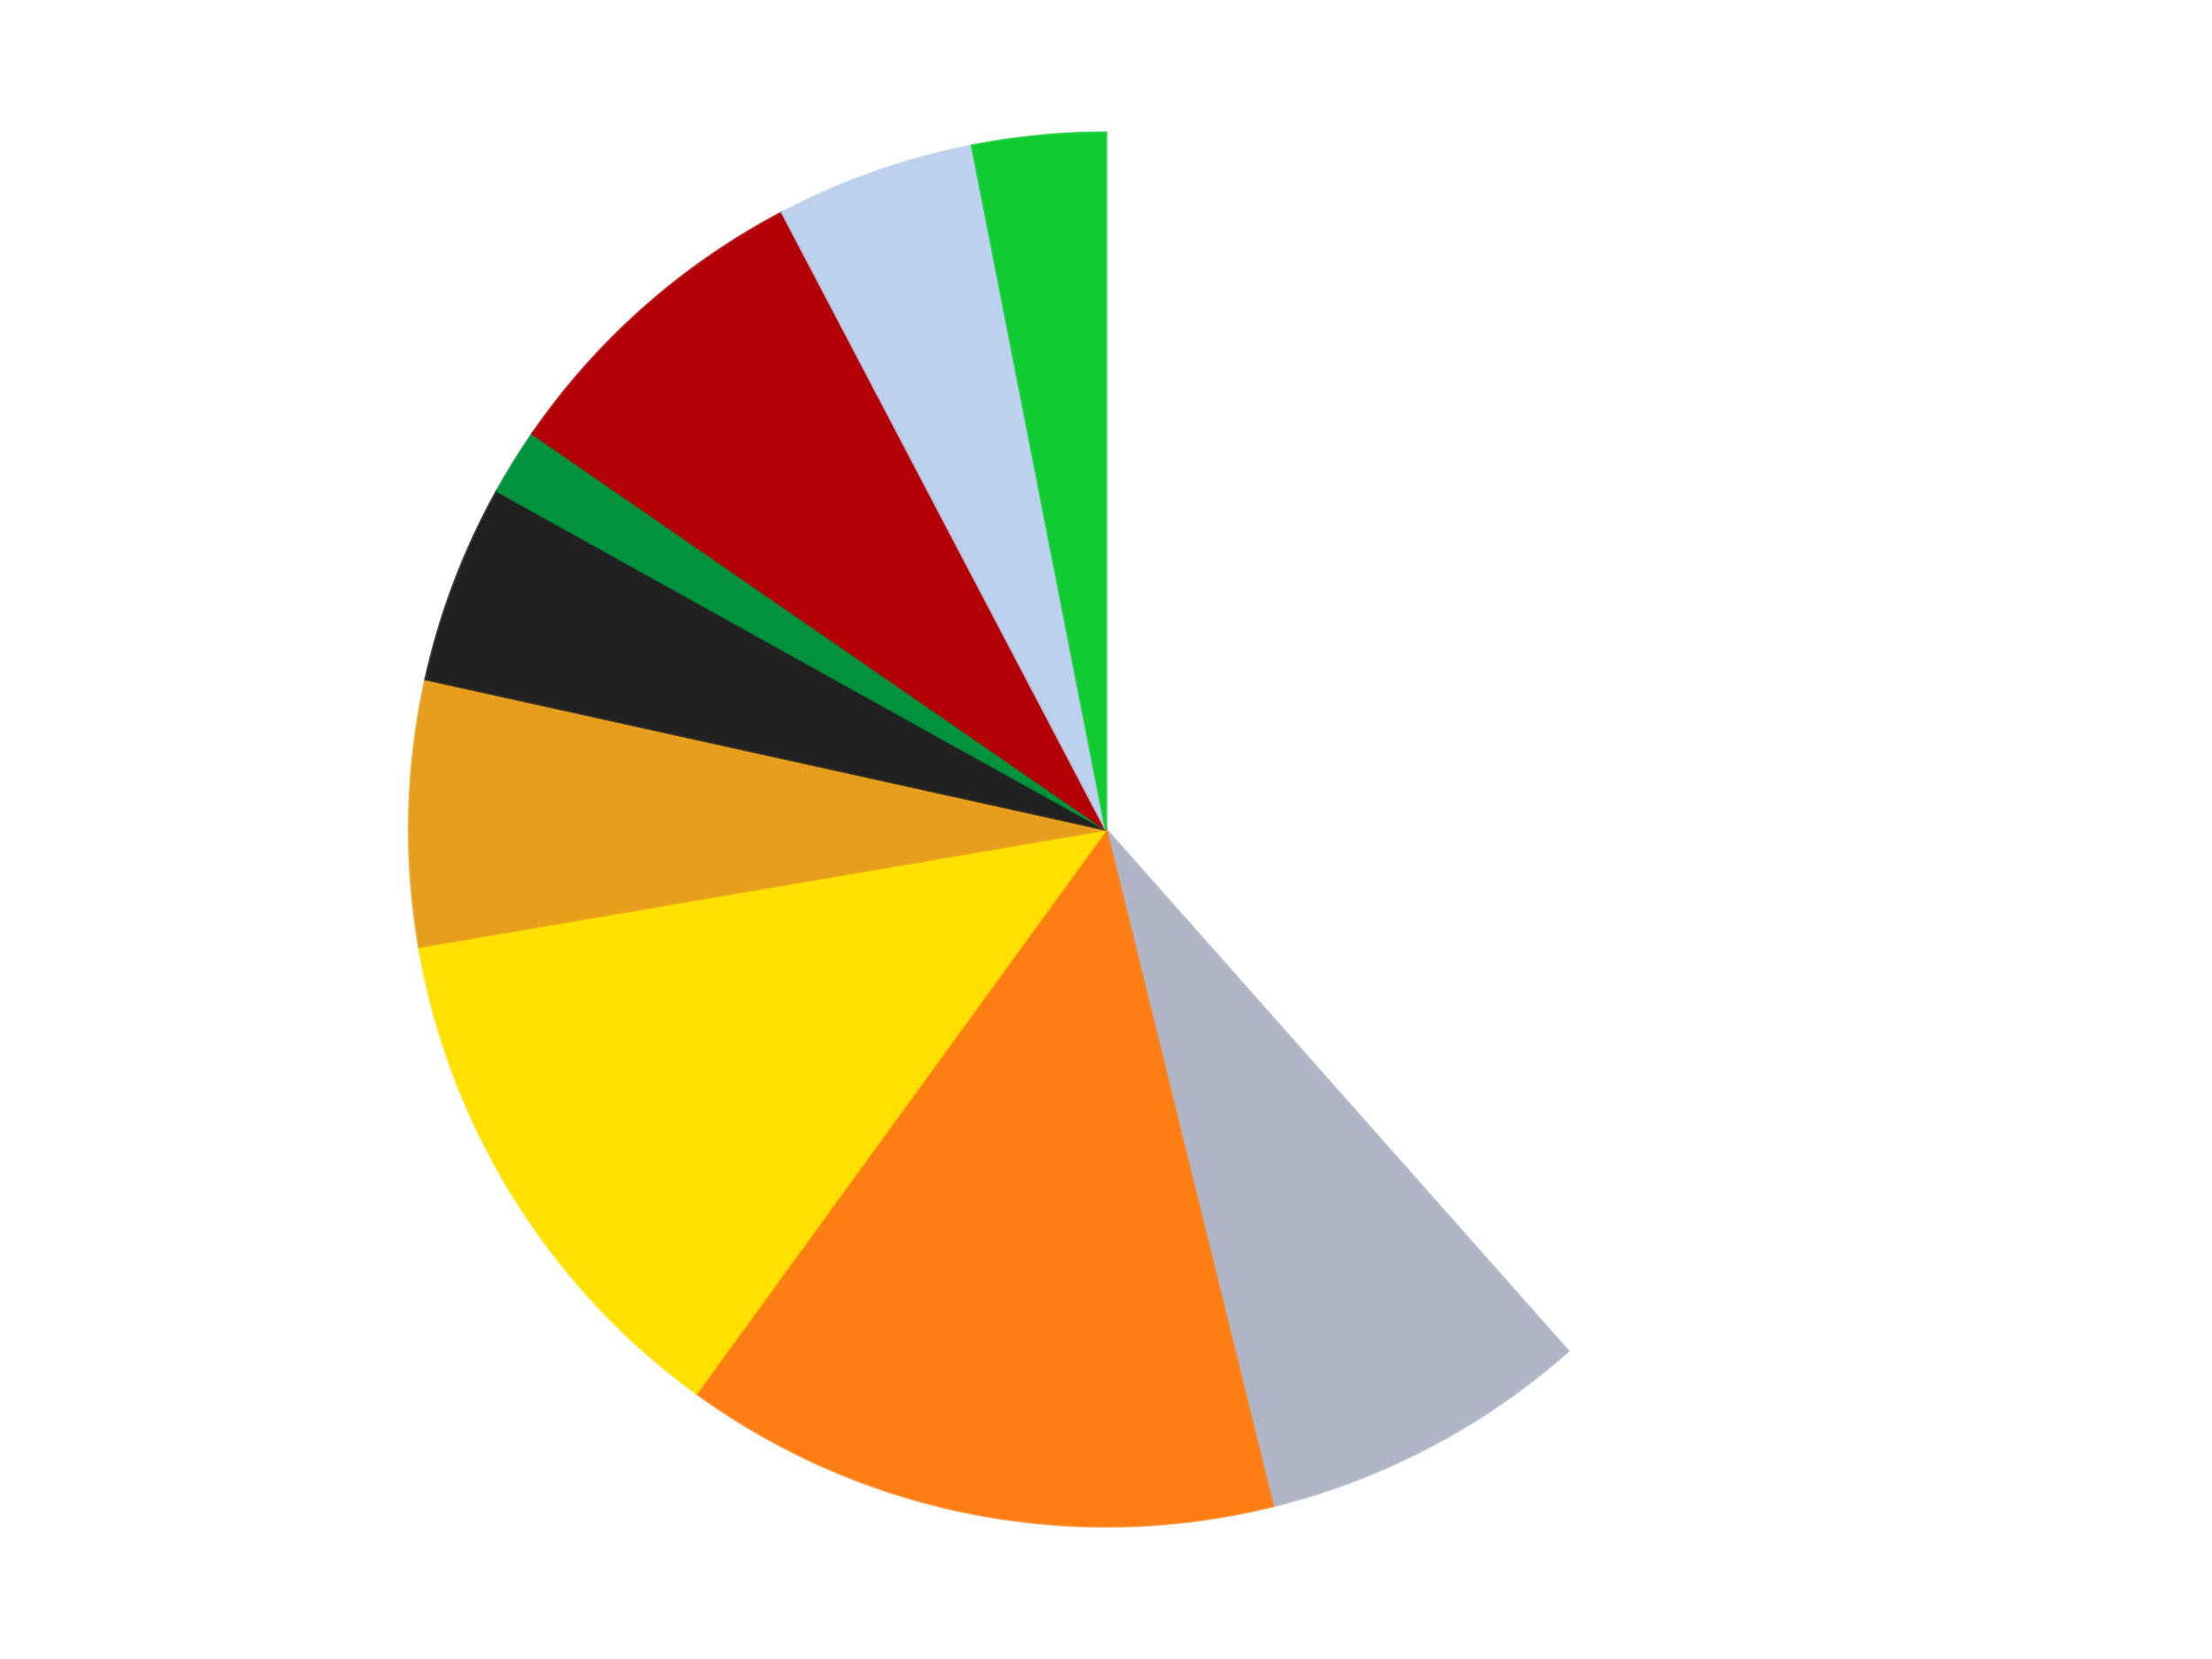
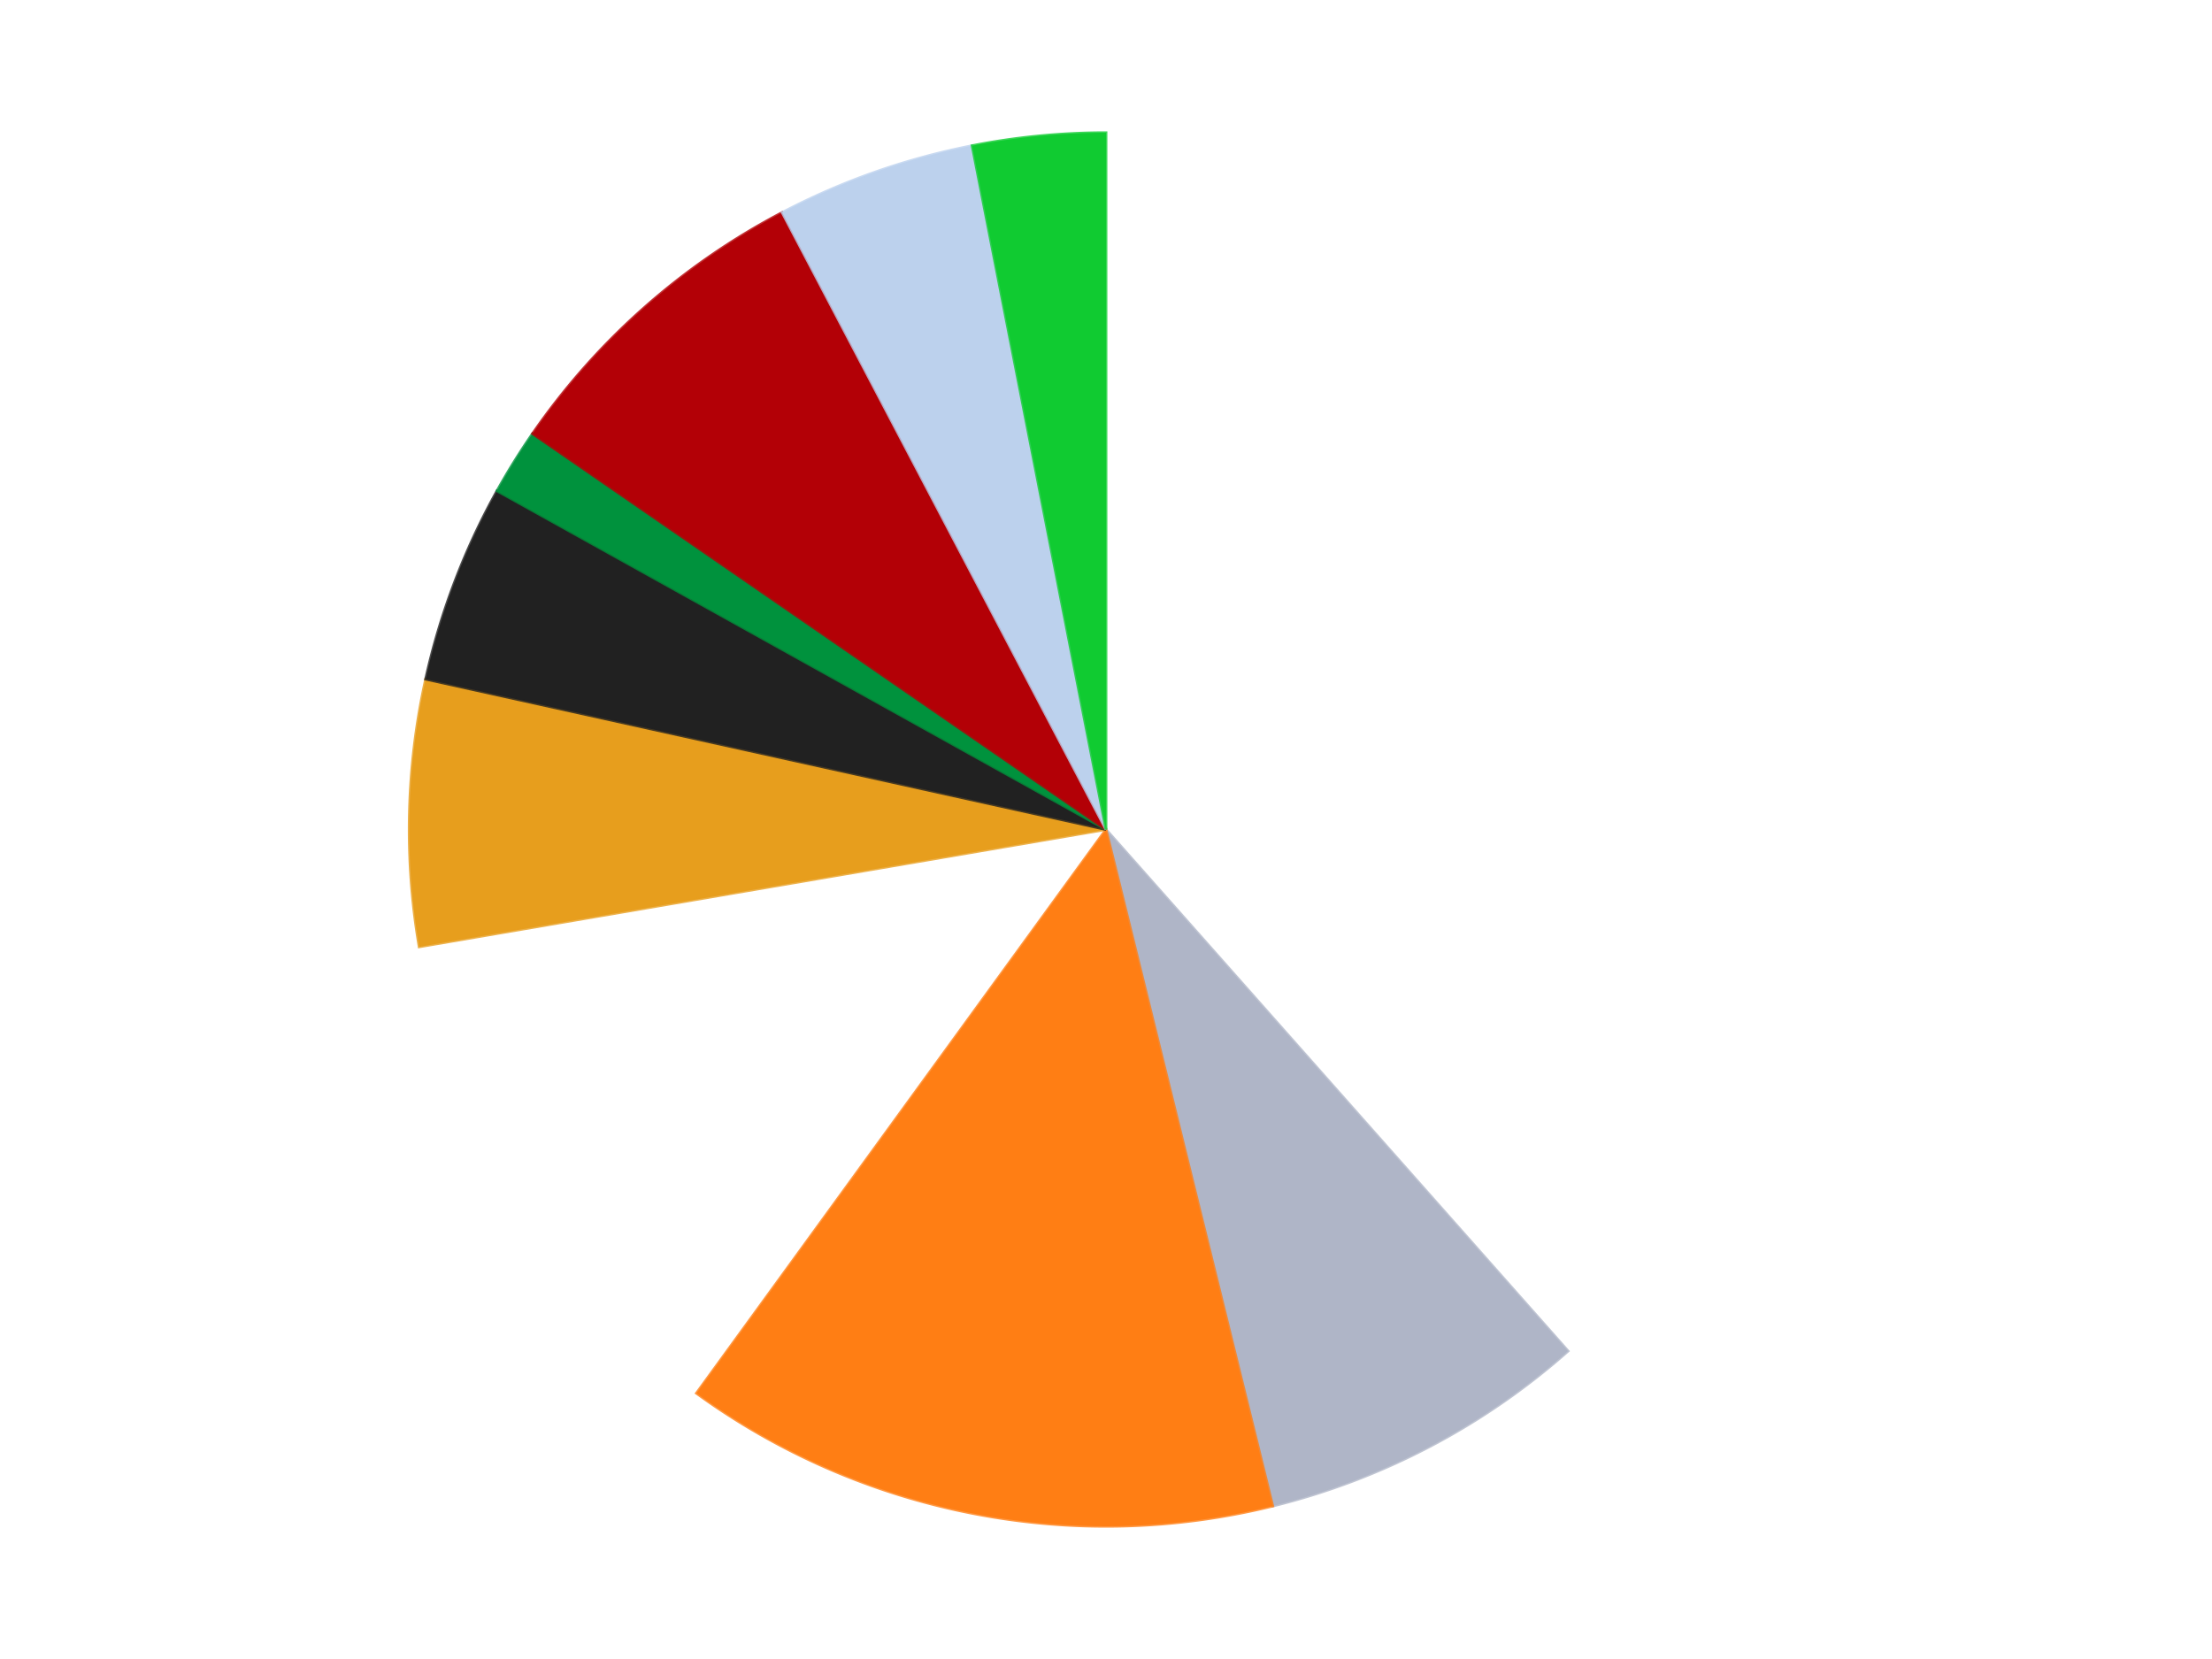
<svg xmlns="http://www.w3.org/2000/svg" xmlns:xlink="http://www.w3.org/1999/xlink" id="chart-4bd181dc-b3a3-4ca4-9774-5c40002ceda2" class="pygal-chart" viewBox="0 0 800 600">
  <defs>
    <style type="text/css">#chart-4bd181dc-b3a3-4ca4-9774-5c40002ceda2{-webkit-user-select:none;-webkit-font-smoothing:antialiased;font-family:Consolas,"Liberation Mono",Menlo,Courier,monospace}#chart-4bd181dc-b3a3-4ca4-9774-5c40002ceda2 .title{font-family:Consolas,"Liberation Mono",Menlo,Courier,monospace;font-size:16px}#chart-4bd181dc-b3a3-4ca4-9774-5c40002ceda2 .legends .legend text{font-family:Consolas,"Liberation Mono",Menlo,Courier,monospace;font-size:14px}#chart-4bd181dc-b3a3-4ca4-9774-5c40002ceda2 .axis text{font-family:Consolas,"Liberation Mono",Menlo,Courier,monospace;font-size:10px}#chart-4bd181dc-b3a3-4ca4-9774-5c40002ceda2 .axis text.major{font-family:Consolas,"Liberation Mono",Menlo,Courier,monospace;font-size:10px}#chart-4bd181dc-b3a3-4ca4-9774-5c40002ceda2 .text-overlay text.value{font-family:Consolas,"Liberation Mono",Menlo,Courier,monospace;font-size:16px}#chart-4bd181dc-b3a3-4ca4-9774-5c40002ceda2 .text-overlay text.label{font-family:Consolas,"Liberation Mono",Menlo,Courier,monospace;font-size:10px}#chart-4bd181dc-b3a3-4ca4-9774-5c40002ceda2 .tooltip{font-family:Consolas,"Liberation Mono",Menlo,Courier,monospace;font-size:14px}#chart-4bd181dc-b3a3-4ca4-9774-5c40002ceda2 text.no_data{font-family:Consolas,"Liberation Mono",Menlo,Courier,monospace;font-size:64px}
#chart-4bd181dc-b3a3-4ca4-9774-5c40002ceda2{background-color:transparent}#chart-4bd181dc-b3a3-4ca4-9774-5c40002ceda2 path,#chart-4bd181dc-b3a3-4ca4-9774-5c40002ceda2 line,#chart-4bd181dc-b3a3-4ca4-9774-5c40002ceda2 rect,#chart-4bd181dc-b3a3-4ca4-9774-5c40002ceda2 circle{-webkit-transition:150ms;-moz-transition:150ms;transition:150ms}#chart-4bd181dc-b3a3-4ca4-9774-5c40002ceda2 .graph &gt; .background{fill:transparent}#chart-4bd181dc-b3a3-4ca4-9774-5c40002ceda2 .plot &gt; .background{fill:transparent}#chart-4bd181dc-b3a3-4ca4-9774-5c40002ceda2 .graph{fill:rgba(0,0,0,.87)}#chart-4bd181dc-b3a3-4ca4-9774-5c40002ceda2 text.no_data{fill:rgba(0,0,0,1)}#chart-4bd181dc-b3a3-4ca4-9774-5c40002ceda2 .title{fill:rgba(0,0,0,1)}#chart-4bd181dc-b3a3-4ca4-9774-5c40002ceda2 .legends .legend text{fill:rgba(0,0,0,.87)}#chart-4bd181dc-b3a3-4ca4-9774-5c40002ceda2 .legends .legend:hover text{fill:rgba(0,0,0,1)}#chart-4bd181dc-b3a3-4ca4-9774-5c40002ceda2 .axis .line{stroke:rgba(0,0,0,1)}#chart-4bd181dc-b3a3-4ca4-9774-5c40002ceda2 .axis .guide.line{stroke:rgba(0,0,0,.54)}#chart-4bd181dc-b3a3-4ca4-9774-5c40002ceda2 .axis .major.line{stroke:rgba(0,0,0,.87)}#chart-4bd181dc-b3a3-4ca4-9774-5c40002ceda2 .axis text.major{fill:rgba(0,0,0,1)}#chart-4bd181dc-b3a3-4ca4-9774-5c40002ceda2 .axis.y .guides:hover .guide.line,#chart-4bd181dc-b3a3-4ca4-9774-5c40002ceda2 .line-graph .axis.x .guides:hover .guide.line,#chart-4bd181dc-b3a3-4ca4-9774-5c40002ceda2 .stackedline-graph .axis.x .guides:hover .guide.line,#chart-4bd181dc-b3a3-4ca4-9774-5c40002ceda2 .xy-graph .axis.x .guides:hover .guide.line{stroke:rgba(0,0,0,1)}#chart-4bd181dc-b3a3-4ca4-9774-5c40002ceda2 .axis .guides:hover text{fill:rgba(0,0,0,1)}#chart-4bd181dc-b3a3-4ca4-9774-5c40002ceda2 .reactive{fill-opacity:1.0;stroke-opacity:.8;stroke-width:1}#chart-4bd181dc-b3a3-4ca4-9774-5c40002ceda2 .ci{stroke:rgba(0,0,0,.87)}#chart-4bd181dc-b3a3-4ca4-9774-5c40002ceda2 .reactive.active,#chart-4bd181dc-b3a3-4ca4-9774-5c40002ceda2 .active .reactive{fill-opacity:0.6;stroke-opacity:.9;stroke-width:4}#chart-4bd181dc-b3a3-4ca4-9774-5c40002ceda2 .ci .reactive.active{stroke-width:1.5}#chart-4bd181dc-b3a3-4ca4-9774-5c40002ceda2 .series text{fill:rgba(0,0,0,1)}#chart-4bd181dc-b3a3-4ca4-9774-5c40002ceda2 .tooltip rect{fill:transparent;stroke:rgba(0,0,0,1);-webkit-transition:opacity 150ms;-moz-transition:opacity 150ms;transition:opacity 150ms}#chart-4bd181dc-b3a3-4ca4-9774-5c40002ceda2 .tooltip .label{fill:rgba(0,0,0,.87)}#chart-4bd181dc-b3a3-4ca4-9774-5c40002ceda2 .tooltip .label{fill:rgba(0,0,0,.87)}#chart-4bd181dc-b3a3-4ca4-9774-5c40002ceda2 .tooltip .legend{font-size:.8em;fill:rgba(0,0,0,.54)}#chart-4bd181dc-b3a3-4ca4-9774-5c40002ceda2 .tooltip .x_label{font-size:.6em;fill:rgba(0,0,0,1)}#chart-4bd181dc-b3a3-4ca4-9774-5c40002ceda2 .tooltip .xlink{font-size:.5em;text-decoration:underline}#chart-4bd181dc-b3a3-4ca4-9774-5c40002ceda2 .tooltip .value{font-size:1.5em}#chart-4bd181dc-b3a3-4ca4-9774-5c40002ceda2 .bound{font-size:.5em}#chart-4bd181dc-b3a3-4ca4-9774-5c40002ceda2 .max-value{font-size:.75em;fill:rgba(0,0,0,.54)}#chart-4bd181dc-b3a3-4ca4-9774-5c40002ceda2 .map-element{fill:transparent;stroke:rgba(0,0,0,.54) !important}#chart-4bd181dc-b3a3-4ca4-9774-5c40002ceda2 .map-element .reactive{fill-opacity:inherit;stroke-opacity:inherit}#chart-4bd181dc-b3a3-4ca4-9774-5c40002ceda2 .color-0,#chart-4bd181dc-b3a3-4ca4-9774-5c40002ceda2 .color-0 a:visited{stroke:#F44336;fill:#F44336}#chart-4bd181dc-b3a3-4ca4-9774-5c40002ceda2 .color-1,#chart-4bd181dc-b3a3-4ca4-9774-5c40002ceda2 .color-1 a:visited{stroke:#3F51B5;fill:#3F51B5}#chart-4bd181dc-b3a3-4ca4-9774-5c40002ceda2 .color-2,#chart-4bd181dc-b3a3-4ca4-9774-5c40002ceda2 .color-2 a:visited{stroke:#009688;fill:#009688}#chart-4bd181dc-b3a3-4ca4-9774-5c40002ceda2 .color-3,#chart-4bd181dc-b3a3-4ca4-9774-5c40002ceda2 .color-3 a:visited{stroke:#FFC107;fill:#FFC107}#chart-4bd181dc-b3a3-4ca4-9774-5c40002ceda2 .color-4,#chart-4bd181dc-b3a3-4ca4-9774-5c40002ceda2 .color-4 a:visited{stroke:#FF5722;fill:#FF5722}#chart-4bd181dc-b3a3-4ca4-9774-5c40002ceda2 .color-5,#chart-4bd181dc-b3a3-4ca4-9774-5c40002ceda2 .color-5 a:visited{stroke:#9C27B0;fill:#9C27B0}#chart-4bd181dc-b3a3-4ca4-9774-5c40002ceda2 .color-6,#chart-4bd181dc-b3a3-4ca4-9774-5c40002ceda2 .color-6 a:visited{stroke:#03A9F4;fill:#03A9F4}#chart-4bd181dc-b3a3-4ca4-9774-5c40002ceda2 .color-7,#chart-4bd181dc-b3a3-4ca4-9774-5c40002ceda2 .color-7 a:visited{stroke:#8BC34A;fill:#8BC34A}#chart-4bd181dc-b3a3-4ca4-9774-5c40002ceda2 .color-8,#chart-4bd181dc-b3a3-4ca4-9774-5c40002ceda2 .color-8 a:visited{stroke:#FF9800;fill:#FF9800}#chart-4bd181dc-b3a3-4ca4-9774-5c40002ceda2 .color-9,#chart-4bd181dc-b3a3-4ca4-9774-5c40002ceda2 .color-9 a:visited{stroke:#E91E63;fill:#E91E63}#chart-4bd181dc-b3a3-4ca4-9774-5c40002ceda2 .text-overlay .color-0 text{fill:black}#chart-4bd181dc-b3a3-4ca4-9774-5c40002ceda2 .text-overlay .color-1 text{fill:black}#chart-4bd181dc-b3a3-4ca4-9774-5c40002ceda2 .text-overlay .color-2 text{fill:black}#chart-4bd181dc-b3a3-4ca4-9774-5c40002ceda2 .text-overlay .color-3 text{fill:black}#chart-4bd181dc-b3a3-4ca4-9774-5c40002ceda2 .text-overlay .color-4 text{fill:black}#chart-4bd181dc-b3a3-4ca4-9774-5c40002ceda2 .text-overlay .color-5 text{fill:black}#chart-4bd181dc-b3a3-4ca4-9774-5c40002ceda2 .text-overlay .color-6 text{fill:black}#chart-4bd181dc-b3a3-4ca4-9774-5c40002ceda2 .text-overlay .color-7 text{fill:black}#chart-4bd181dc-b3a3-4ca4-9774-5c40002ceda2 .text-overlay .color-8 text{fill:black}#chart-4bd181dc-b3a3-4ca4-9774-5c40002ceda2 .text-overlay .color-9 text{fill:black}
#chart-4bd181dc-b3a3-4ca4-9774-5c40002ceda2 text.no_data{text-anchor:middle}#chart-4bd181dc-b3a3-4ca4-9774-5c40002ceda2 .guide.line{fill:none}#chart-4bd181dc-b3a3-4ca4-9774-5c40002ceda2 .centered{text-anchor:middle}#chart-4bd181dc-b3a3-4ca4-9774-5c40002ceda2 .title{text-anchor:middle}#chart-4bd181dc-b3a3-4ca4-9774-5c40002ceda2 .legends .legend text{fill-opacity:1}#chart-4bd181dc-b3a3-4ca4-9774-5c40002ceda2 .axis.x text{text-anchor:middle}#chart-4bd181dc-b3a3-4ca4-9774-5c40002ceda2 .axis.x:not(.web) text[transform]{text-anchor:start}#chart-4bd181dc-b3a3-4ca4-9774-5c40002ceda2 .axis.x:not(.web) text[transform].backwards{text-anchor:end}#chart-4bd181dc-b3a3-4ca4-9774-5c40002ceda2 .axis.y text{text-anchor:end}#chart-4bd181dc-b3a3-4ca4-9774-5c40002ceda2 .axis.y text[transform].backwards{text-anchor:start}#chart-4bd181dc-b3a3-4ca4-9774-5c40002ceda2 .axis.y2 text{text-anchor:start}#chart-4bd181dc-b3a3-4ca4-9774-5c40002ceda2 .axis.y2 text[transform].backwards{text-anchor:end}#chart-4bd181dc-b3a3-4ca4-9774-5c40002ceda2 .axis .guide.line{stroke-dasharray:4,4;stroke:black}#chart-4bd181dc-b3a3-4ca4-9774-5c40002ceda2 .axis .major.guide.line{stroke-dasharray:6,6;stroke:black}#chart-4bd181dc-b3a3-4ca4-9774-5c40002ceda2 .horizontal .axis.y .guide.line,#chart-4bd181dc-b3a3-4ca4-9774-5c40002ceda2 .horizontal .axis.y2 .guide.line,#chart-4bd181dc-b3a3-4ca4-9774-5c40002ceda2 .vertical .axis.x .guide.line{opacity:0}#chart-4bd181dc-b3a3-4ca4-9774-5c40002ceda2 .horizontal .axis.always_show .guide.line,#chart-4bd181dc-b3a3-4ca4-9774-5c40002ceda2 .vertical .axis.always_show .guide.line{opacity:1 !important}#chart-4bd181dc-b3a3-4ca4-9774-5c40002ceda2 .axis.y .guides:hover .guide.line,#chart-4bd181dc-b3a3-4ca4-9774-5c40002ceda2 .axis.y2 .guides:hover .guide.line,#chart-4bd181dc-b3a3-4ca4-9774-5c40002ceda2 .axis.x .guides:hover .guide.line{opacity:1}#chart-4bd181dc-b3a3-4ca4-9774-5c40002ceda2 .axis .guides:hover text{opacity:1}#chart-4bd181dc-b3a3-4ca4-9774-5c40002ceda2 .nofill{fill:none}#chart-4bd181dc-b3a3-4ca4-9774-5c40002ceda2 .subtle-fill{fill-opacity:.2}#chart-4bd181dc-b3a3-4ca4-9774-5c40002ceda2 .dot{stroke-width:1px;fill-opacity:1;stroke-opacity:1}#chart-4bd181dc-b3a3-4ca4-9774-5c40002ceda2 .dot.active{stroke-width:5px}#chart-4bd181dc-b3a3-4ca4-9774-5c40002ceda2 .dot.negative{fill:transparent}#chart-4bd181dc-b3a3-4ca4-9774-5c40002ceda2 text,#chart-4bd181dc-b3a3-4ca4-9774-5c40002ceda2 tspan{stroke:none !important}#chart-4bd181dc-b3a3-4ca4-9774-5c40002ceda2 .series text.active{opacity:1}#chart-4bd181dc-b3a3-4ca4-9774-5c40002ceda2 .tooltip rect{fill-opacity:.95;stroke-width:.5}#chart-4bd181dc-b3a3-4ca4-9774-5c40002ceda2 .tooltip text{fill-opacity:1}#chart-4bd181dc-b3a3-4ca4-9774-5c40002ceda2 .showable{visibility:hidden}#chart-4bd181dc-b3a3-4ca4-9774-5c40002ceda2 .showable.shown{visibility:visible}#chart-4bd181dc-b3a3-4ca4-9774-5c40002ceda2 .gauge-background{fill:rgba(229,229,229,1);stroke:none}#chart-4bd181dc-b3a3-4ca4-9774-5c40002ceda2 .bg-lines{stroke:transparent;stroke-width:2px}</style>
    <script type="text/javascript">window.pygal = window.pygal || {};window.pygal.config = window.pygal.config || {};window.pygal.config['4bd181dc-b3a3-4ca4-9774-5c40002ceda2'] = {"allow_interruptions": false, "box_mode": "extremes", "classes": ["pygal-chart"], "css": ["file://style.css", "file://graph.css"], "defs": [], "disable_xml_declaration": false, "dots_size": 2.5, "dynamic_print_values": false, "explicit_size": false, "fill": false, "force_uri_protocol": "https", "formatter": null, "half_pie": false, "height": 600, "include_x_axis": false, "inner_radius": 0, "interpolate": null, "interpolation_parameters": {}, "interpolation_precision": 250, "inverse_y_axis": false, "js": ["//kozea.github.io/pygal.js/2.0.x/pygal-tooltips.min.js"], "legend_at_bottom": false, "legend_at_bottom_columns": null, "legend_box_size": 12, "logarithmic": false, "margin": 20, "margin_bottom": null, "margin_left": null, "margin_right": null, "margin_top": null, "max_scale": 16, "min_scale": 4, "missing_value_fill_truncation": "x", "no_data_text": "No data", "no_prefix": false, "order_min": null, "pretty_print": false, "print_labels": false, "print_values": false, "print_values_position": "center", "print_zeroes": true, "range": null, "rounded_bars": null, "secondary_range": null, "show_dots": true, "show_legend": false, "show_minor_x_labels": true, "show_minor_y_labels": true, "show_only_major_dots": false, "show_x_guides": false, "show_x_labels": true, "show_y_guides": true, "show_y_labels": true, "spacing": 10, "stack_from_top": false, "strict": false, "stroke": true, "stroke_style": null, "style": {"background": "transparent", "ci_colors": [], "colors": ["#F44336", "#3F51B5", "#009688", "#FFC107", "#FF5722", "#9C27B0", "#03A9F4", "#8BC34A", "#FF9800", "#E91E63", "#2196F3", "#4CAF50", "#FFEB3B", "#673AB7", "#00BCD4", "#CDDC39", "#9E9E9E", "#607D8B"], "dot_opacity": "1", "font_family": "Consolas, \"Liberation Mono\", Menlo, Courier, monospace", "foreground": "rgba(0, 0, 0, .87)", "foreground_strong": "rgba(0, 0, 0, 1)", "foreground_subtle": "rgba(0, 0, 0, .54)", "guide_stroke_color": "black", "guide_stroke_dasharray": "4,4", "label_font_family": "Consolas, \"Liberation Mono\", Menlo, Courier, monospace", "label_font_size": 10, "legend_font_family": "Consolas, \"Liberation Mono\", Menlo, Courier, monospace", "legend_font_size": 14, "major_guide_stroke_color": "black", "major_guide_stroke_dasharray": "6,6", "major_label_font_family": "Consolas, \"Liberation Mono\", Menlo, Courier, monospace", "major_label_font_size": 10, "no_data_font_family": "Consolas, \"Liberation Mono\", Menlo, Courier, monospace", "no_data_font_size": 64, "opacity": "1.0", "opacity_hover": "0.6", "plot_background": "transparent", "stroke_opacity": ".8", "stroke_opacity_hover": ".9", "stroke_width": "1", "stroke_width_hover": "4", "title_font_family": "Consolas, \"Liberation Mono\", Menlo, Courier, monospace", "title_font_size": 16, "tooltip_font_family": "Consolas, \"Liberation Mono\", Menlo, Courier, monospace", "tooltip_font_size": 14, "transition": "150ms", "value_background": "rgba(229, 229, 229, 1)", "value_colors": [], "value_font_family": "Consolas, \"Liberation Mono\", Menlo, Courier, monospace", "value_font_size": 16, "value_label_font_family": "Consolas, \"Liberation Mono\", Menlo, Courier, monospace", "value_label_font_size": 10}, "title": null, "tooltip_border_radius": 0, "tooltip_fancy_mode": true, "truncate_label": null, "truncate_legend": null, "width": 800, "x_label_rotation": 0, "x_labels": null, "x_labels_major": null, "x_labels_major_count": null, "x_labels_major_every": null, "x_title": null, "xrange": null, "y_label_rotation": 0, "y_labels": null, "y_labels_major": null, "y_labels_major_count": null, "y_labels_major_every": null, "y_title": null, "zero": 0, "legends": ["White", "Light Bluish Gray", "Orange", "Yellow", "Pearl Gold", "Black", "Green", "Red", "Bright Light Blue", "Bright Green"]}</script>
    <script type="text/javascript" xlink:href="https://kozea.github.io/pygal.js/2.0.x/pygal-tooltips.min.js" />
  </defs>
  <title>Pygal</title>
  <g class="graph pie-graph vertical">
    <rect x="0" y="0" width="800" height="600" class="background" />
    <g transform="translate(20, 20)" class="plot">
      <rect x="0" y="0" width="760" height="560" class="background" />
      <g class="series serie-0 color-0">
        <g class="slices">
          <g class="slice" style="fill: #FFFFFF; stroke: #FFFFFF">
            <path d="M380 28 A252 252 0 0 1 547.107 468.625 L380 280 A0 0 0 0 0 380 280 z" class="slice reactive tooltip-trigger" />
            <desc class="value">25</desc>
            <desc class="x centered">497.81204657836224</desc>
            <desc class="y centered">235.31978423264053</desc>
          </g>
        </g>
      </g>
      <g class="series serie-1 color-1">
        <g class="slices">
          <g class="slice" style="fill: #AFB5C7; stroke: #AFB5C7">
            <path d="M547.107 468.625 A252 252 0 0 1 440.308 524.677 L380 280 A0 0 0 0 0 380 280 z" class="slice reactive tooltip-trigger" />
            <desc class="value">5</desc>
            <desc class="x centered">438.5551196775148</desc>
            <desc class="y centered">391.5674592323045</desc>
          </g>
        </g>
      </g>
      <g class="series serie-2 color-2">
        <g class="slices">
          <g class="slice" style="fill: #FF7E14; stroke: #FF7E14">
            <path d="M440.308 524.677 A252 252 0 0 1 231.878 483.872 L380 280 A0 0 0 0 0 380 280 z" class="slice reactive tooltip-trigger" />
            <desc class="value">9</desc>
            <desc class="x centered">355.79203361343275</desc>
            <desc class="y centered">403.65263589356607</desc>
          </g>
        </g>
      </g>
      <g class="series serie-3 color-3">
        <g class="slices">
          <g class="slice" style="fill: #FFE001; stroke: #FFE001">
-             <path d="M231.878 483.872 A252 252 0 0 1 131.597 322.426 L380 280 A0 0 0 0 0 380 280 z" class="slice reactive tooltip-trigger" />
            <desc class="value">8</desc>
            <desc class="x centered">272.96704017468835</desc>
            <desc class="y centered">346.4826707573727</desc>
          </g>
        </g>
      </g>
      <g class="series serie-4 color-4">
        <g class="slices">
          <g class="slice" style="fill: #E79E1D; stroke: #E79E1D">
-             <path d="M131.597 322.426 A252 252 0 0 1 133.937 225.622 L380 280 A0 0 0 0 0 380 280 z" class="slice reactive tooltip-trigger" />
+             <path d="M131.597 322.426 A252 252 0 0 1 133.937 225.622 L380 280 z" class="slice reactive tooltip-trigger" />
            <desc class="value">4</desc>
            <desc class="x centered">254.0367902258957</desc>
            <desc class="y centered">276.95536810024737</desc>
          </g>
        </g>
      </g>
      <g class="series serie-5 color-5">
        <g class="slices">
          <g class="slice" style="fill: #212121; stroke: #212121">
            <path d="M133.937 225.622 A252 252 0 0 1 159.76 157.532 L380 280 A0 0 0 0 0 380 280 z" class="slice reactive tooltip-trigger" />
            <desc class="value">3</desc>
            <desc class="x centered">262.18795342163776</desc>
            <desc class="y centered">235.31978423264042</desc>
          </g>
        </g>
      </g>
      <g class="series serie-6 color-6">
        <g class="slices">
          <g class="slice" style="fill: #00923D; stroke: #00923D">
            <path d="M159.76 157.532 A252 252 0 0 1 172.608 136.848 L380 280 A0 0 0 0 0 380 280 z" class="slice reactive tooltip-trigger" />
            <desc class="value">1</desc>
            <desc class="x centered">272.9670401746884</desc>
            <desc class="y centered">213.51732924262723</desc>
          </g>
        </g>
      </g>
      <g class="series serie-7 color-7">
        <g class="slices">
          <g class="slice" style="fill: #B30006; stroke: #B30006">
            <path d="M172.608 136.848 A252 252 0 0 1 262.89 56.865 L380 280 A0 0 0 0 0 380 280 z" class="slice reactive tooltip-trigger" />
            <desc class="value">5</desc>
            <desc class="x centered">296.44654506165983</desc>
            <desc class="y centered">185.6876457304412</desc>
          </g>
        </g>
      </g>
      <g class="series serie-8 color-8">
        <g class="slices">
          <g class="slice" style="fill: #BCD1ED; stroke: #BCD1ED">
            <path d="M262.89 56.865 A252 252 0 0 1 331.584 32.695 L380 280 A0 0 0 0 0 380 280 z" class="slice reactive tooltip-trigger" />
            <desc class="value">3</desc>
            <desc class="x centered">338.1796105058055</desc>
            <desc class="y centered">161.14271152952435</desc>
          </g>
        </g>
      </g>
      <g class="series serie-9 color-9">
        <g class="slices">
          <g class="slice" style="fill: #10CB31; stroke: #10CB31">
            <path d="M331.584 32.695 A252 252 0 0 1 380 28 L380 280 A0 0 0 0 0 380 280 z" class="slice reactive tooltip-trigger" />
            <desc class="value">2</desc>
            <desc class="x centered">367.8392459647711</desc>
            <desc class="y centered">154.5882140255763</desc>
          </g>
        </g>
      </g>
    </g>
    <g class="titles" />
    <g transform="translate(20, 20)" class="plot overlay">
      <g class="series serie-0 color-0" />
      <g class="series serie-1 color-1" />
      <g class="series serie-2 color-2" />
      <g class="series serie-3 color-3" />
      <g class="series serie-4 color-4" />
      <g class="series serie-5 color-5" />
      <g class="series serie-6 color-6" />
      <g class="series serie-7 color-7" />
      <g class="series serie-8 color-8" />
      <g class="series serie-9 color-9" />
    </g>
    <g transform="translate(20, 20)" class="plot text-overlay">
      <g class="series serie-0 color-0" />
      <g class="series serie-1 color-1" />
      <g class="series serie-2 color-2" />
      <g class="series serie-3 color-3" />
      <g class="series serie-4 color-4" />
      <g class="series serie-5 color-5" />
      <g class="series serie-6 color-6" />
      <g class="series serie-7 color-7" />
      <g class="series serie-8 color-8" />
      <g class="series serie-9 color-9" />
    </g>
    <g transform="translate(20, 20)" class="plot tooltip-overlay">
      <g transform="translate(0 0)" style="opacity: 0" class="tooltip">
        <rect rx="0" ry="0" width="0" height="0" class="tooltip-box" />
        <g class="text" />
      </g>
    </g>
  </g>
</svg>